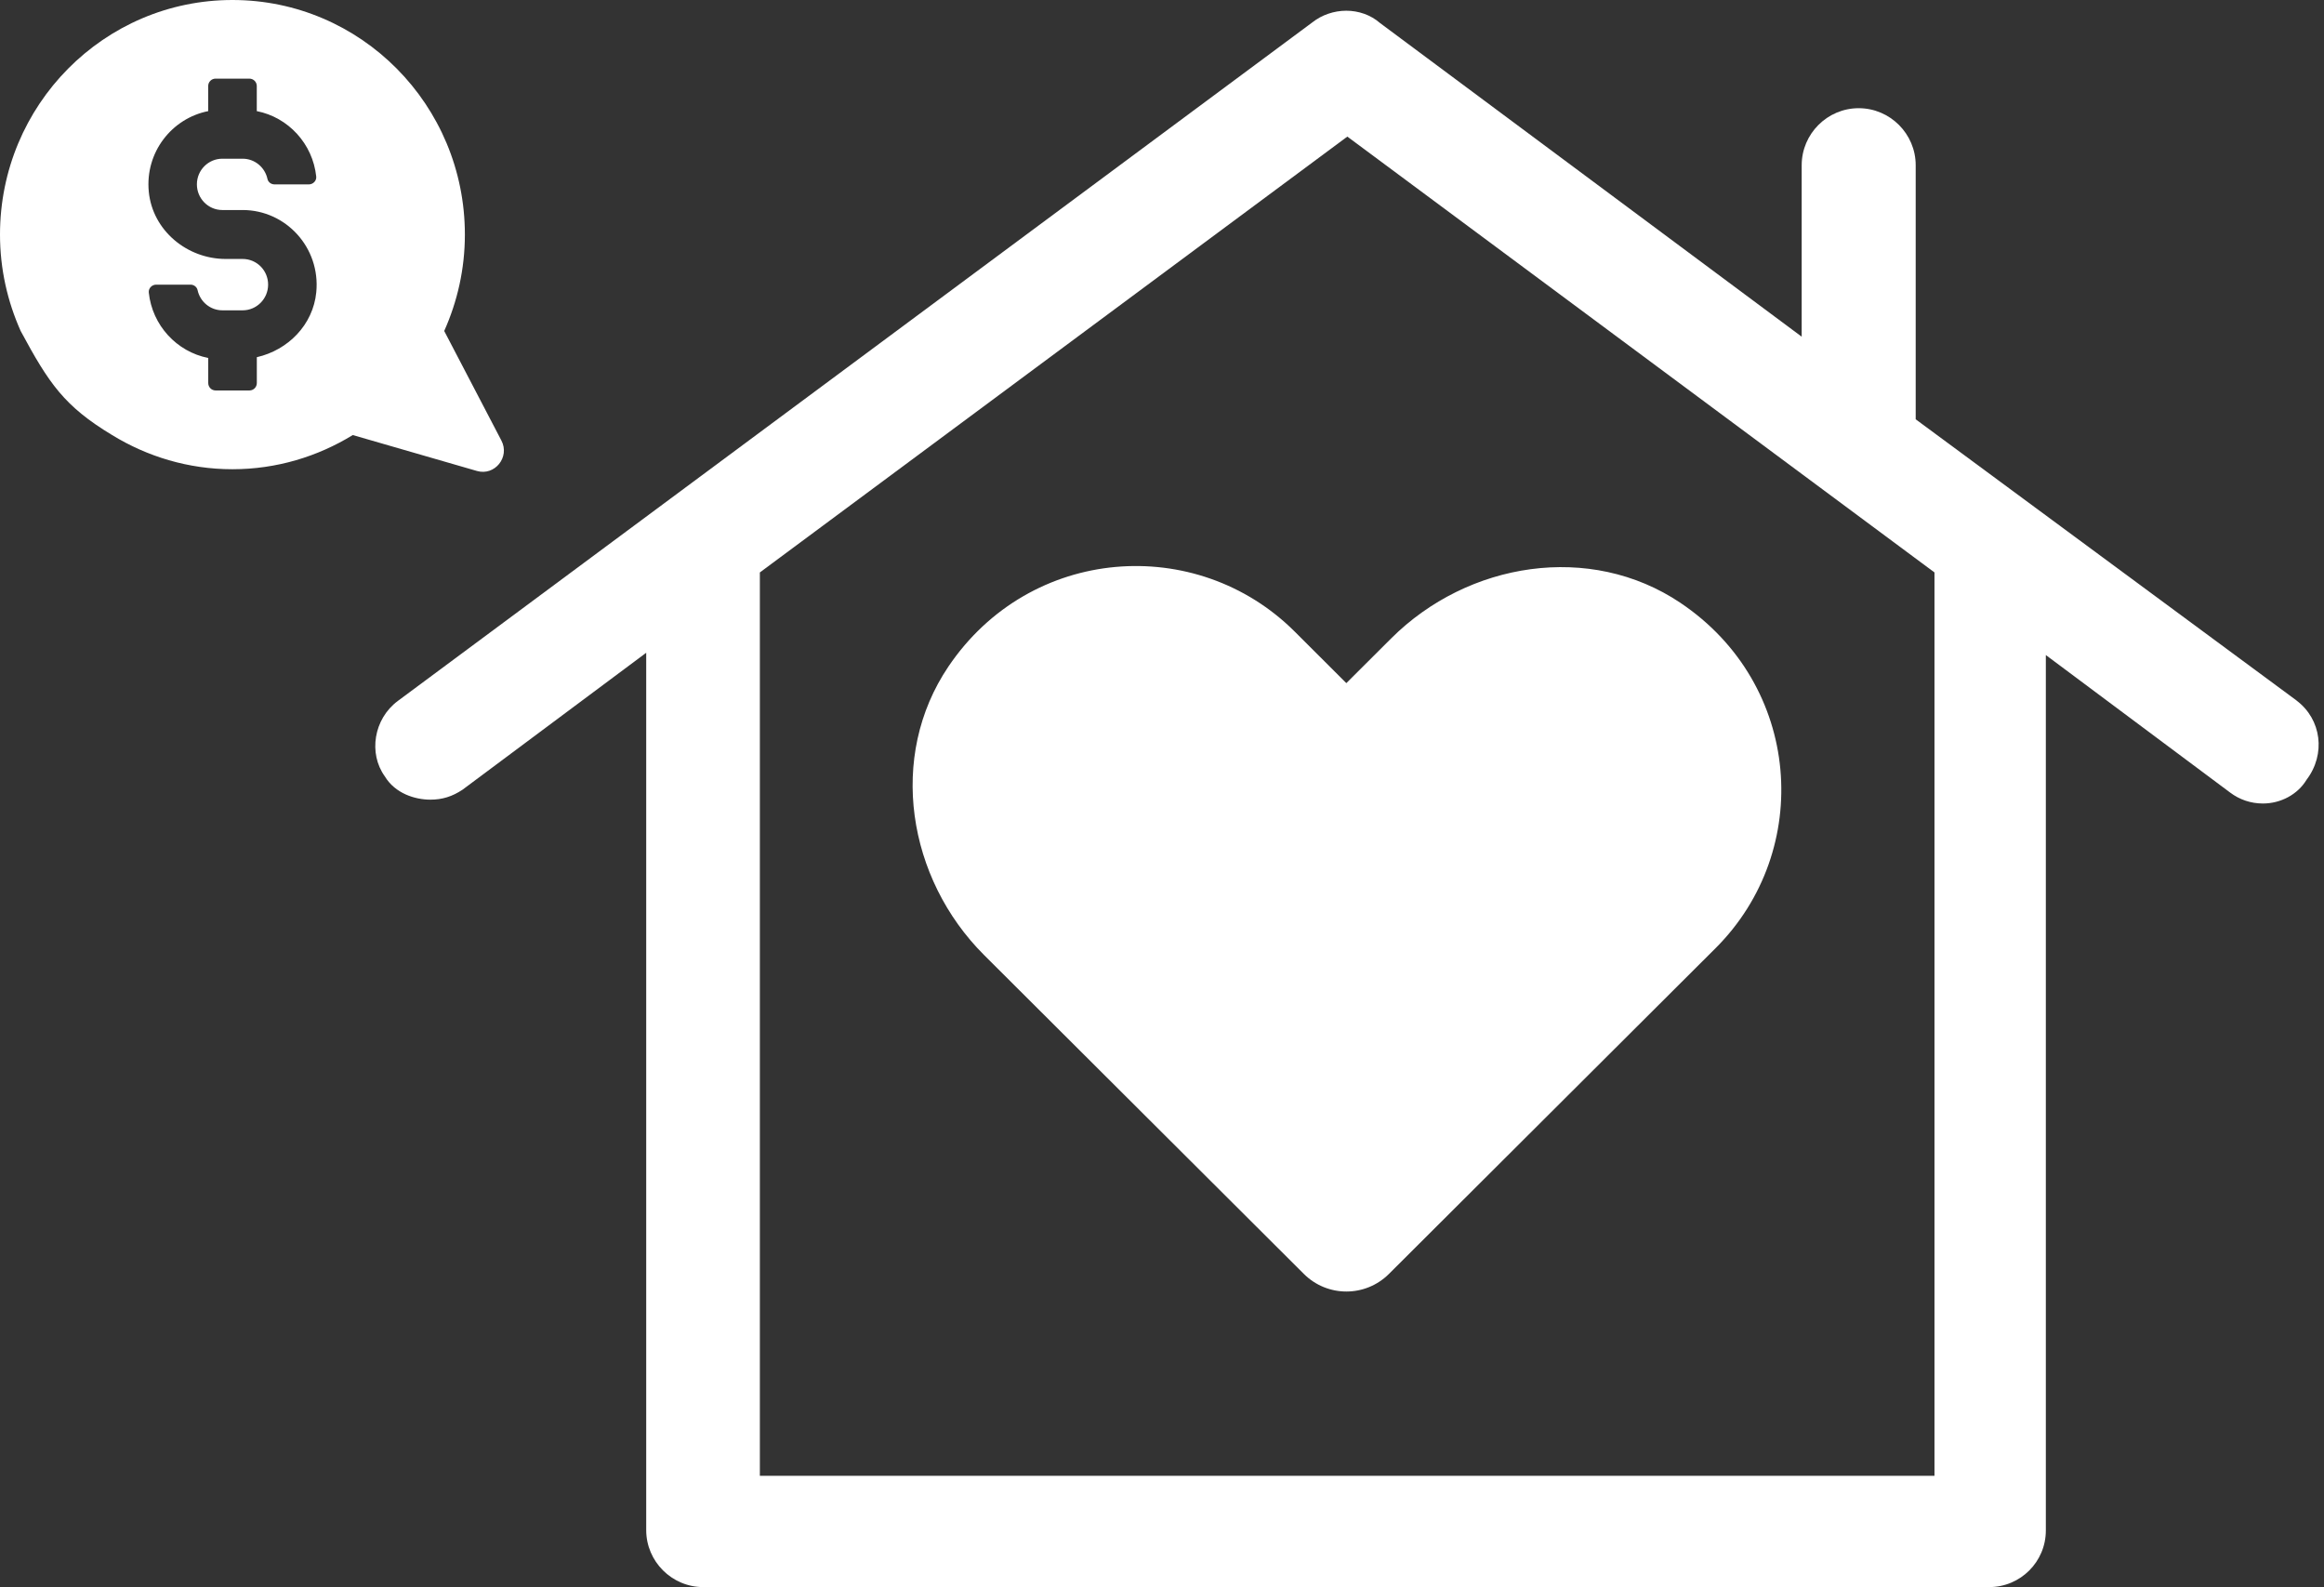
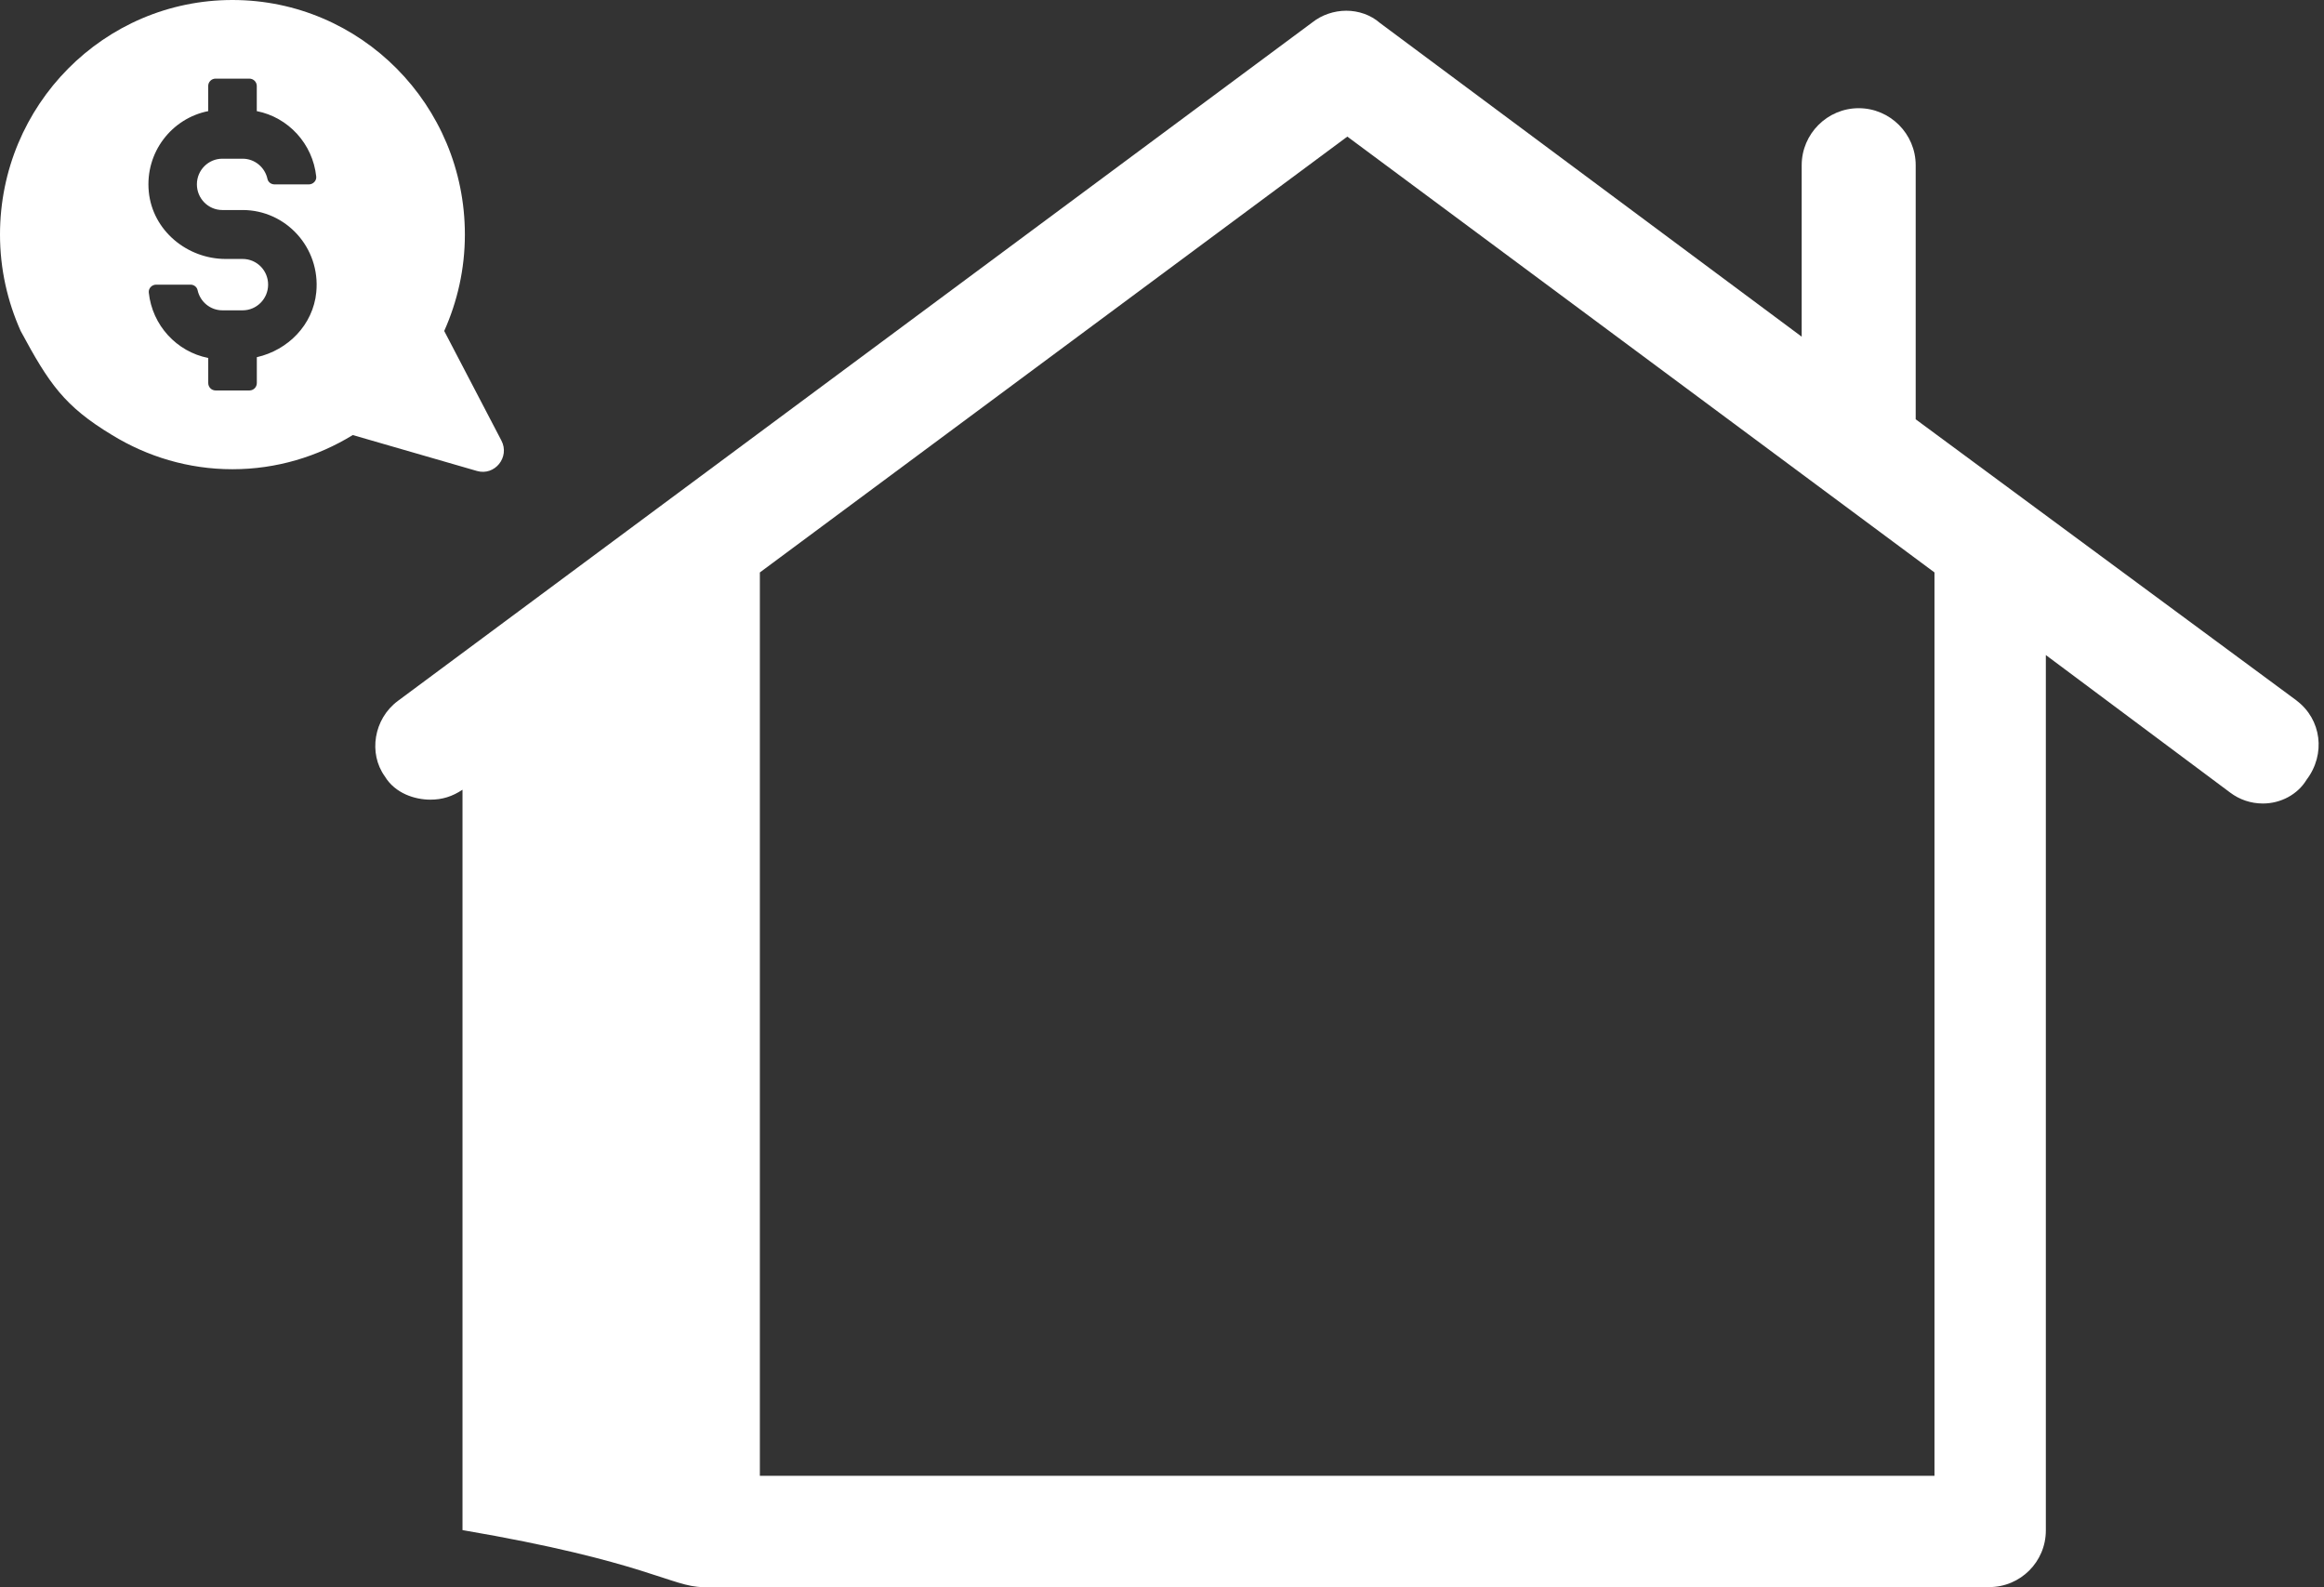
<svg xmlns="http://www.w3.org/2000/svg" width="268" height="183" viewBox="0 0 268 183" fill="none">
  <rect x="0" y="0" width="268" height="183" fill="#333333" stroke="none" />
-   <path d="M264.834 80.77L220.915 48.348V19.054C220.915 15.432 217.958 12.476 214.342 12.476C210.725 12.476 207.768 15.432 207.768 19.054V38.821L159.129 2.645C158.067 1.715 156.658 1.236 155.249 1.236C153.84 1.236 152.424 1.722 151.362 2.562L45.873 80.826C43.089 82.9 42.471 86.869 44.373 89.513C45.567 91.497 47.858 92.205 49.628 92.205C50.996 92.205 52.141 91.851 53.335 91.06L74.52 75.268V176.429C74.52 180.044 77.477 183 81.094 183H180.405C181.467 183 182.328 182.139 182.328 181.078V172.093C182.328 171.031 181.467 170.171 180.405 170.171H87.626V66.006L155.374 15.751L223.081 66.006V170.171H173.852C172.79 170.171 171.93 171.031 171.93 172.093V181.078C171.93 182.139 172.79 183 173.852 183H229.391C233 183 235.923 180.079 235.923 176.471V75.532L257.157 91.372C258.26 92.212 259.586 92.649 260.954 92.649C263.029 92.649 264.973 91.594 265.986 89.915C268.235 86.959 267.708 82.942 264.841 80.784L264.834 80.77Z" fill="white" />
-   <path d="M193.773 69.503C183.378 62.53 169.279 64.779 160.423 73.617L155.257 78.768L149.303 72.825C137.987 61.549 118.799 62.887 109.367 76.862C102.366 87.228 104.629 101.287 113.485 110.124L150.358 146.891C153.071 149.596 157.457 149.596 160.17 146.891L197.836 109.332C209.152 98.049 207.803 78.916 193.781 69.51L193.773 69.503Z" fill="white" />
+   <path d="M264.834 80.77L220.915 48.348V19.054C220.915 15.432 217.958 12.476 214.342 12.476C210.725 12.476 207.768 15.432 207.768 19.054V38.821L159.129 2.645C158.067 1.715 156.658 1.236 155.249 1.236C153.84 1.236 152.424 1.722 151.362 2.562L45.873 80.826C43.089 82.9 42.471 86.869 44.373 89.513C45.567 91.497 47.858 92.205 49.628 92.205C50.996 92.205 52.141 91.851 53.335 91.06V176.429C74.52 180.044 77.477 183 81.094 183H180.405C181.467 183 182.328 182.139 182.328 181.078V172.093C182.328 171.031 181.467 170.171 180.405 170.171H87.626V66.006L155.374 15.751L223.081 66.006V170.171H173.852C172.79 170.171 171.93 171.031 171.93 172.093V181.078C171.93 182.139 172.79 183 173.852 183H229.391C233 183 235.923 180.079 235.923 176.471V75.532L257.157 91.372C258.26 92.212 259.586 92.649 260.954 92.649C263.029 92.649 264.973 91.594 265.986 89.915C268.235 86.959 267.708 82.942 264.841 80.784L264.834 80.77Z" fill="white" />
  <path d="M12.928 50.164C16.982 52.647 21.719 54.105 26.804 54.105C31.89 54.105 36.633 52.647 40.681 50.164L54.999 54.305C57.056 54.901 58.821 52.713 57.822 50.799L51.226 38.164C52.743 34.769 53.609 31.018 53.609 27.05C53.614 12.111 41.613 0 26.804 0C11.996 0 0 12.111 0 27.05C0 31.018 0.866 34.769 2.383 38.164C5.659 44.242 7.413 46.836 12.928 50.164ZM24.008 12.835V9.918C24.008 9.451 24.389 9.067 24.852 9.067H28.762C29.231 9.067 29.612 9.451 29.612 9.918V12.812C33.252 13.525 36.07 16.586 36.467 20.36C36.517 20.844 36.103 21.261 35.618 21.261H31.652C31.272 21.261 30.924 21.005 30.842 20.632C30.555 19.297 29.38 18.3 27.979 18.3H25.641C24.025 18.3 22.706 19.619 22.706 21.256C22.706 22.892 24.019 24.217 25.641 24.217H27.979C32.965 24.217 36.969 28.552 36.473 33.69C36.109 37.469 33.197 40.374 29.617 41.187V44.17C29.617 44.638 29.237 45.022 28.768 45.022H24.858C24.389 45.022 24.014 44.638 24.014 44.17V41.276C20.374 40.563 17.55 37.502 17.158 33.729C17.108 33.239 17.522 32.821 18.008 32.821H21.973C22.354 32.821 22.701 33.077 22.784 33.45C23.071 34.786 24.245 35.782 25.646 35.782H27.985C29.601 35.782 30.919 34.452 30.919 32.816C30.919 31.179 29.606 29.86 27.985 29.86H26.032C21.576 29.86 17.594 26.582 17.158 22.107C16.717 17.554 19.822 13.636 24.014 12.812L24.008 12.835Z" fill="white" />
</svg>